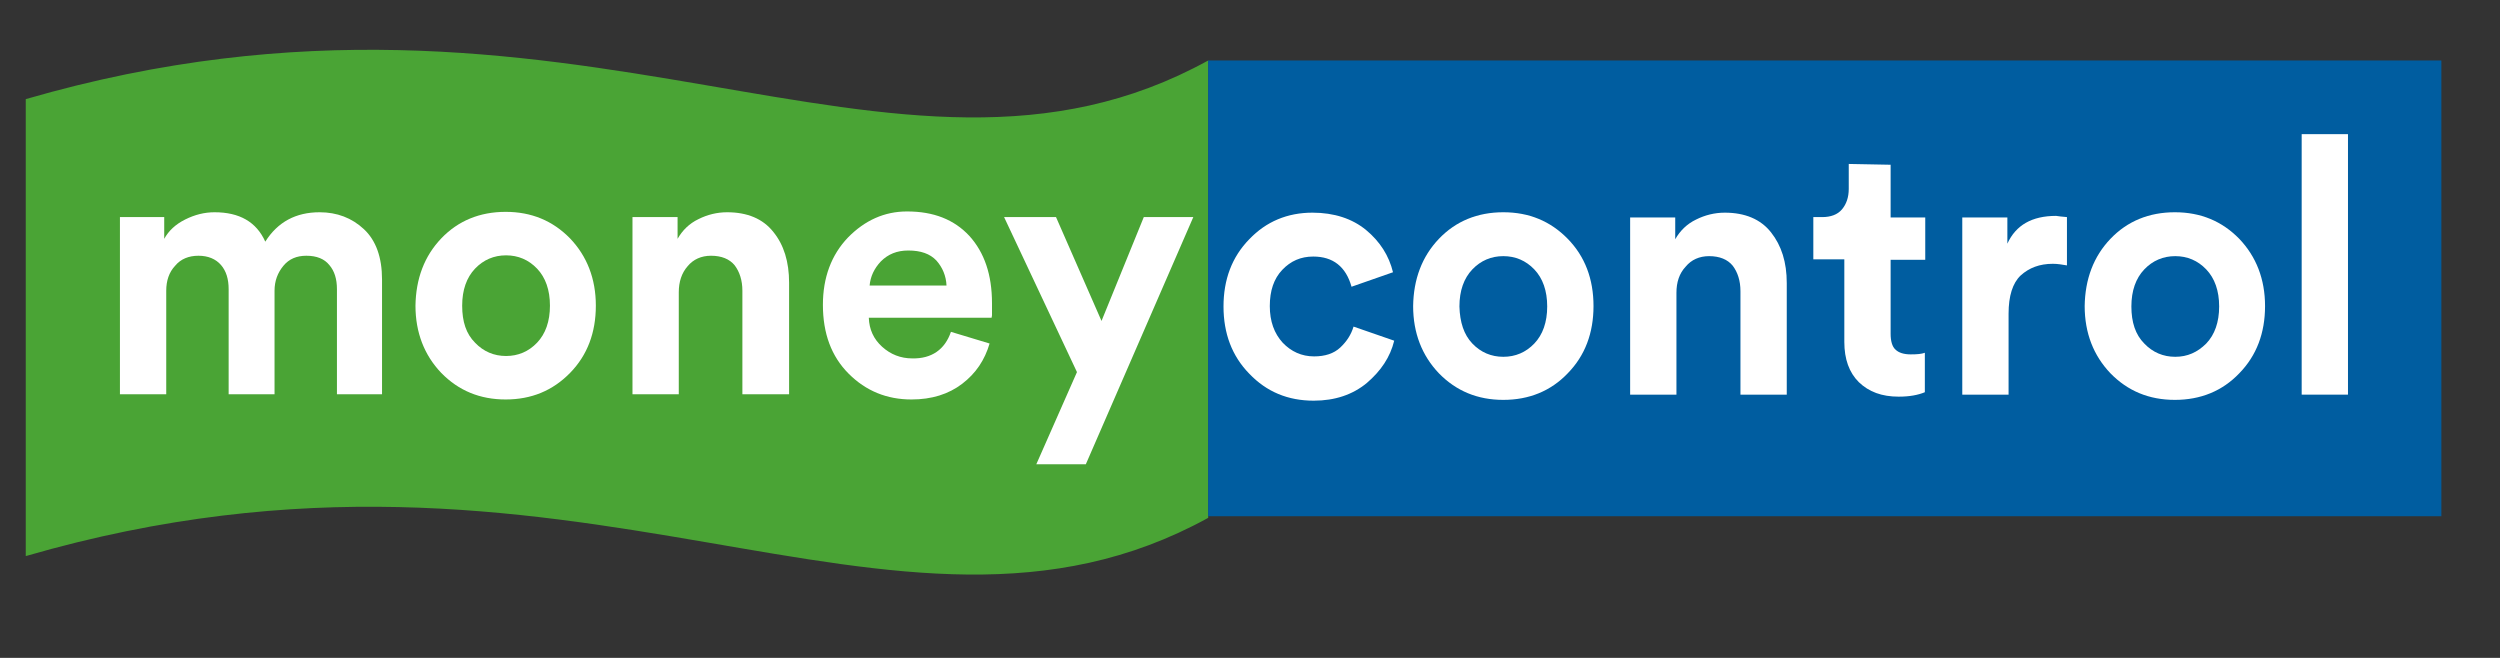
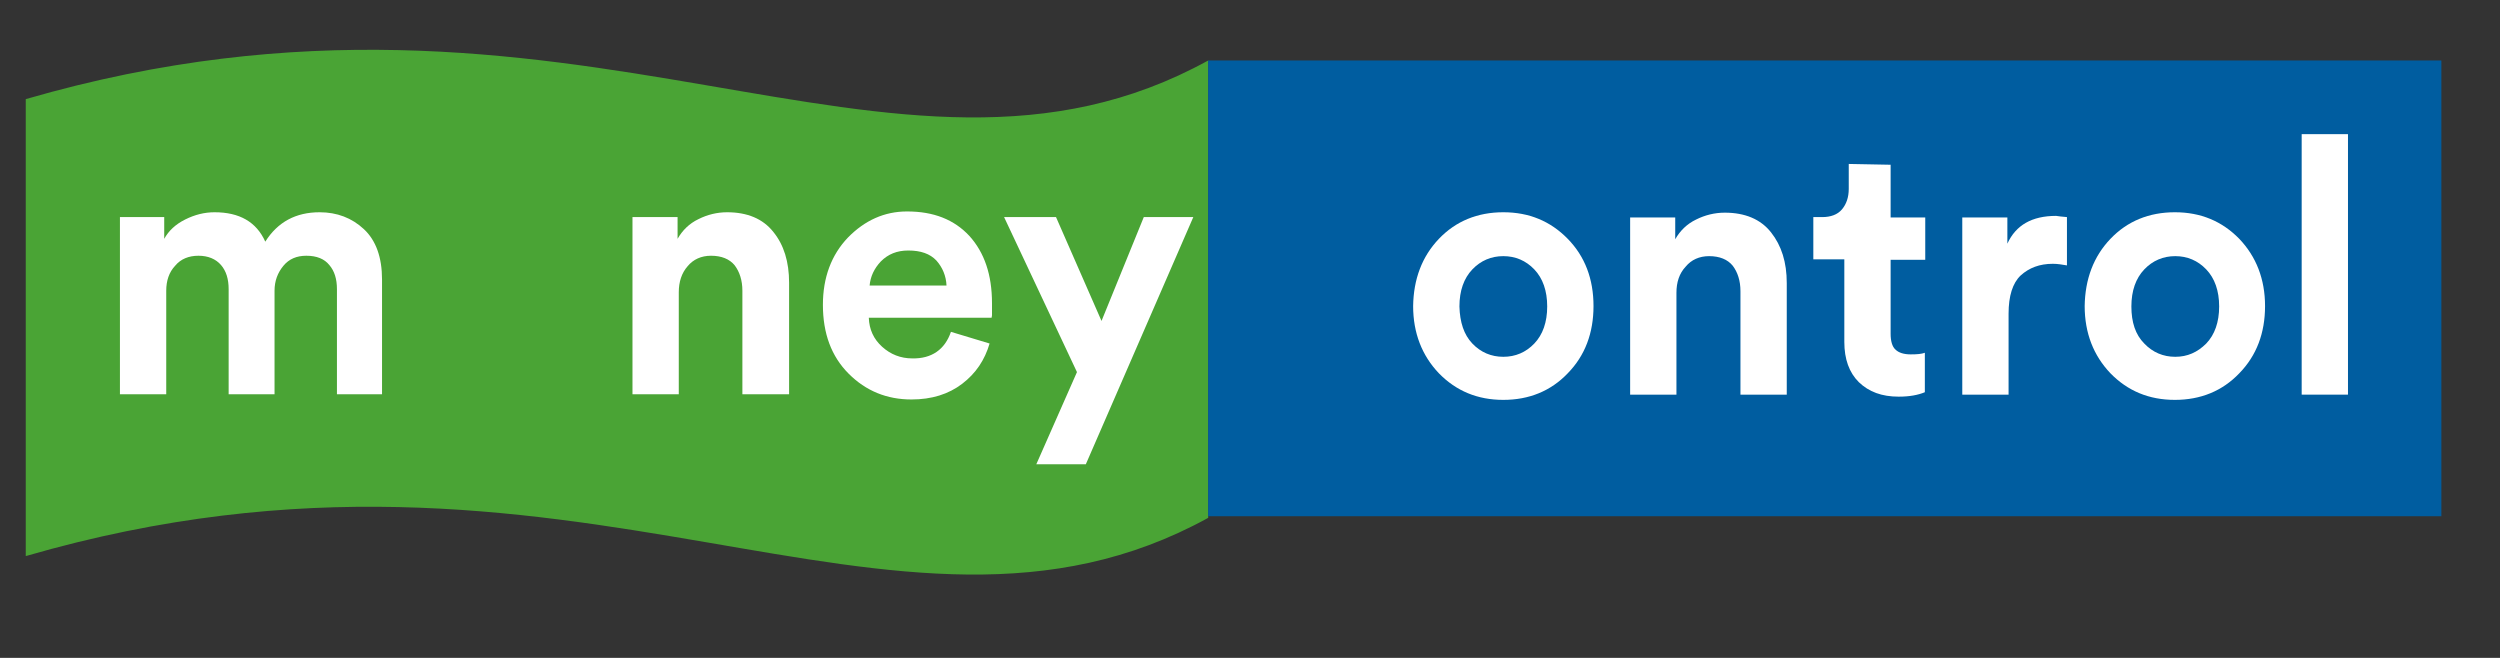
<svg xmlns="http://www.w3.org/2000/svg" width="380" height="100" viewBox="0 0 380 100" fill="none">
  <rect x="0" y="0" width="380" height="100" fill="#333333" stroke="none" />
  <g clip-path="url(#clip0_467_47)">
    <path d="M183.648 9.193C135.67 35.629 87.692 -9.228 3.914 15.067V84.525C87.692 60.23 135.67 105.087 183.648 78.712V9.193Z" fill="#4AA435" />
    <path d="M371.089 9.192H183.645V78.467H371.089V9.192Z" fill="#005DA0" />
    <path d="M25.268 59.924H18.23V32.998H24.962V36.302C25.635 35.078 26.676 34.099 28.144 33.365C29.613 32.631 31.082 32.263 32.612 32.263C36.406 32.263 38.976 33.732 40.322 36.731C42.219 33.732 44.973 32.263 48.584 32.263C51.215 32.263 53.48 33.12 55.315 34.834C57.151 36.547 58.069 39.117 58.069 42.483V59.924H51.215V43.952C51.215 42.422 50.848 41.198 50.053 40.28C49.318 39.362 48.156 38.873 46.564 38.873C45.096 38.873 43.933 39.362 43.076 40.403C42.219 41.443 41.73 42.667 41.73 44.197V59.924H34.754V43.952C34.754 42.422 34.386 41.198 33.591 40.28C32.795 39.362 31.633 38.873 30.164 38.873C28.695 38.873 27.471 39.362 26.614 40.403C25.696 41.382 25.268 42.667 25.268 44.197" fill="white" />
-     <path d="M67.069 36.241C69.639 33.549 72.944 32.202 76.86 32.202C80.777 32.202 84.02 33.549 86.652 36.241C89.222 38.934 90.568 42.361 90.568 46.461C90.568 50.561 89.283 53.988 86.652 56.681C84.02 59.374 80.777 60.72 76.86 60.72C72.944 60.72 69.7 59.374 67.069 56.681C64.499 53.988 63.152 50.561 63.152 46.461C63.214 42.361 64.499 38.934 67.069 36.241ZM72.209 52.091C73.495 53.438 75.086 54.111 76.921 54.111C78.757 54.111 80.349 53.438 81.634 52.091C82.919 50.745 83.592 48.848 83.592 46.461C83.592 44.075 82.919 42.177 81.634 40.831C80.349 39.485 78.757 38.812 76.921 38.812C75.086 38.812 73.495 39.485 72.209 40.831C70.924 42.177 70.251 44.075 70.251 46.461C70.251 48.909 70.863 50.745 72.209 52.091Z" fill="white" />
    <path d="M103.174 44.441V59.924H96.137V32.998H102.991V36.302C103.725 35.017 104.765 33.977 106.173 33.304C107.519 32.631 108.988 32.263 110.518 32.263C113.578 32.263 115.964 33.243 117.555 35.262C119.147 37.22 119.942 39.791 119.942 42.973V59.924H112.843V44.197C112.843 42.606 112.415 41.321 111.681 40.341C110.885 39.362 109.661 38.873 108.07 38.873C106.601 38.873 105.377 39.423 104.521 40.464C103.603 41.504 103.174 42.85 103.174 44.441Z" fill="white" />
    <path d="M144.542 50.439L150.417 52.214C149.683 54.722 148.337 56.742 146.256 58.333C144.175 59.924 141.605 60.72 138.545 60.72C134.812 60.72 131.63 59.435 128.999 56.803C126.367 54.172 125.082 50.684 125.082 46.339C125.082 42.177 126.367 38.75 128.876 36.119C131.446 33.487 134.445 32.141 137.872 32.141C141.911 32.141 145.032 33.365 147.357 35.874C149.622 38.383 150.784 41.749 150.784 46.094V47.073V47.93L150.723 48.297H132.058C132.12 50.072 132.793 51.54 134.078 52.703C135.363 53.866 136.893 54.478 138.668 54.478C141.605 54.539 143.625 53.131 144.542 50.439ZM132.181 43.401H143.869C143.808 41.932 143.257 40.647 142.339 39.607C141.36 38.567 139.953 38.077 138.056 38.077C136.342 38.077 134.996 38.628 133.894 39.73C132.854 40.831 132.303 42.055 132.181 43.401Z" fill="white" />
    <path d="M165.044 70.572H157.517L163.698 56.558L152.621 32.998H160.515L167.431 48.786L173.856 32.998H181.383" fill="white" />
-     <path d="M199.619 38.995C197.722 38.995 196.192 39.668 194.907 41.015C193.622 42.361 193.01 44.197 193.01 46.522C193.01 48.848 193.683 50.684 194.969 52.091C196.254 53.437 197.845 54.172 199.742 54.172C201.394 54.172 202.74 53.743 203.72 52.825C204.699 51.907 205.372 50.867 205.739 49.643L211.92 51.785C211.308 54.294 209.9 56.375 207.759 58.211C205.617 59.985 202.924 60.903 199.681 60.903C195.764 60.903 192.521 59.557 189.889 56.803C187.258 54.111 185.973 50.684 185.973 46.584C185.973 42.483 187.258 39.056 189.889 36.364C192.459 33.671 195.703 32.325 199.497 32.325C202.802 32.325 205.555 33.243 207.636 34.956C209.778 36.731 211.124 38.873 211.736 41.382L205.433 43.585C204.576 40.525 202.618 38.995 199.619 38.995Z" fill="white" />
    <path d="M218.713 36.302C221.284 33.61 224.588 32.263 228.505 32.263C232.421 32.263 235.665 33.61 238.296 36.302C240.928 38.995 242.213 42.422 242.213 46.522C242.213 50.622 240.928 54.049 238.296 56.742C235.726 59.435 232.421 60.781 228.505 60.781C224.588 60.781 221.345 59.435 218.713 56.742C216.143 54.049 214.797 50.622 214.797 46.522C214.858 42.422 216.143 38.995 218.713 36.302ZM223.793 52.213C225.078 53.56 226.669 54.233 228.505 54.233C230.341 54.233 231.932 53.56 233.217 52.213C234.502 50.867 235.175 48.97 235.175 46.583C235.175 44.197 234.502 42.3 233.217 40.953C231.932 39.607 230.341 38.934 228.505 38.934C226.669 38.934 225.078 39.607 223.793 40.953C222.508 42.3 221.834 44.197 221.834 46.583C221.896 48.97 222.508 50.867 223.793 52.213Z" fill="white" />
    <path d="M254.819 44.503V59.985H247.781V33.059H254.635V36.364C255.37 35.078 256.41 34.038 257.817 33.365C259.164 32.692 260.632 32.325 262.162 32.325C265.222 32.325 267.609 33.304 269.2 35.323C270.791 37.343 271.587 39.852 271.587 43.034V59.985H264.549V44.258C264.549 42.667 264.121 41.382 263.386 40.403C262.591 39.423 261.367 38.934 259.776 38.934C258.307 38.934 257.083 39.485 256.226 40.525C255.247 41.565 254.819 42.912 254.819 44.503Z" fill="white" />
    <path d="M287.375 25.042V33.059H292.638V39.485H287.375V50.745C287.375 51.846 287.619 52.703 288.109 53.131C288.599 53.621 289.394 53.866 290.434 53.866C291.414 53.866 292.087 53.805 292.576 53.621V59.618C291.536 60.047 290.251 60.291 288.599 60.291C286.028 60.291 284.07 59.557 282.54 58.088C281.071 56.62 280.337 54.6 280.337 51.969V39.423H275.625V32.998H276.971C278.256 32.998 279.297 32.631 279.97 31.835C280.643 31.04 281.01 29.999 281.01 28.714V24.92" fill="white" />
    <path d="M314.177 32.998V40.341C313.442 40.219 312.769 40.097 312.035 40.097C310.015 40.097 308.424 40.709 307.139 41.871C305.915 43.034 305.303 44.992 305.303 47.685V59.985H298.266V33.059H305.12V37.037C306.405 34.222 308.853 32.814 312.524 32.814C312.892 32.875 313.442 32.937 314.177 32.998Z" fill="white" />
    <path d="M320.788 36.302C323.358 33.61 326.663 32.263 330.579 32.263C334.496 32.263 337.739 33.61 340.37 36.302C342.941 38.995 344.287 42.422 344.287 46.522C344.287 50.622 343.002 54.049 340.37 56.742C337.8 59.435 334.496 60.781 330.579 60.781C326.663 60.781 323.419 59.435 320.788 56.742C318.217 54.049 316.871 50.622 316.871 46.522C316.932 42.422 318.217 38.995 320.788 36.302ZM325.928 52.213C327.213 53.56 328.804 54.233 330.64 54.233C332.476 54.233 334.006 53.56 335.352 52.213C336.638 50.867 337.311 48.97 337.311 46.583C337.311 44.197 336.638 42.3 335.352 40.953C334.067 39.607 332.476 38.934 330.64 38.934C328.804 38.934 327.213 39.607 325.928 40.953C324.643 42.3 323.97 44.197 323.97 46.583C323.97 48.97 324.582 50.867 325.928 52.213Z" fill="white" />
    <path d="M356.893 20.391H349.855V59.985H356.893V20.391Z" fill="white" />
  </g>
  <defs>
    <clipPath id="clip0_467_47">
      <rect width="380" height="100" fill="white" />
    </clipPath>
  </defs>
</svg>